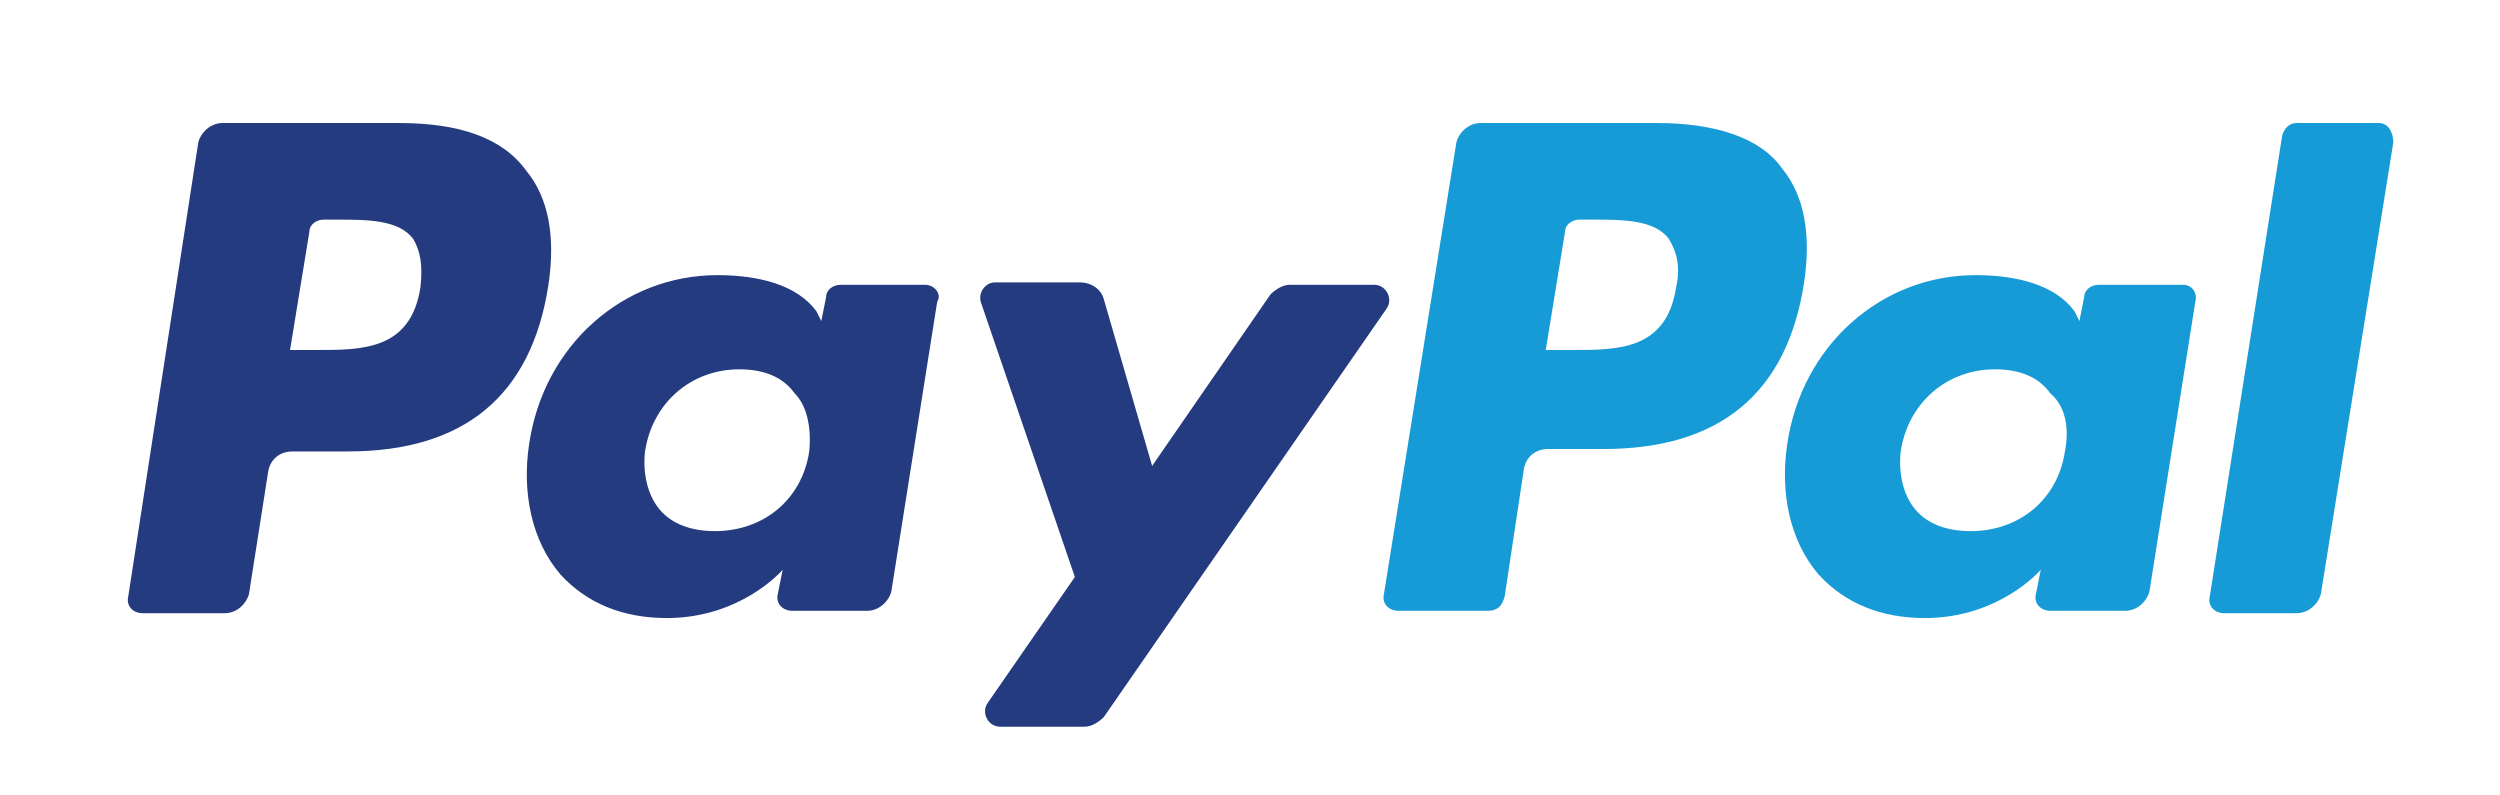
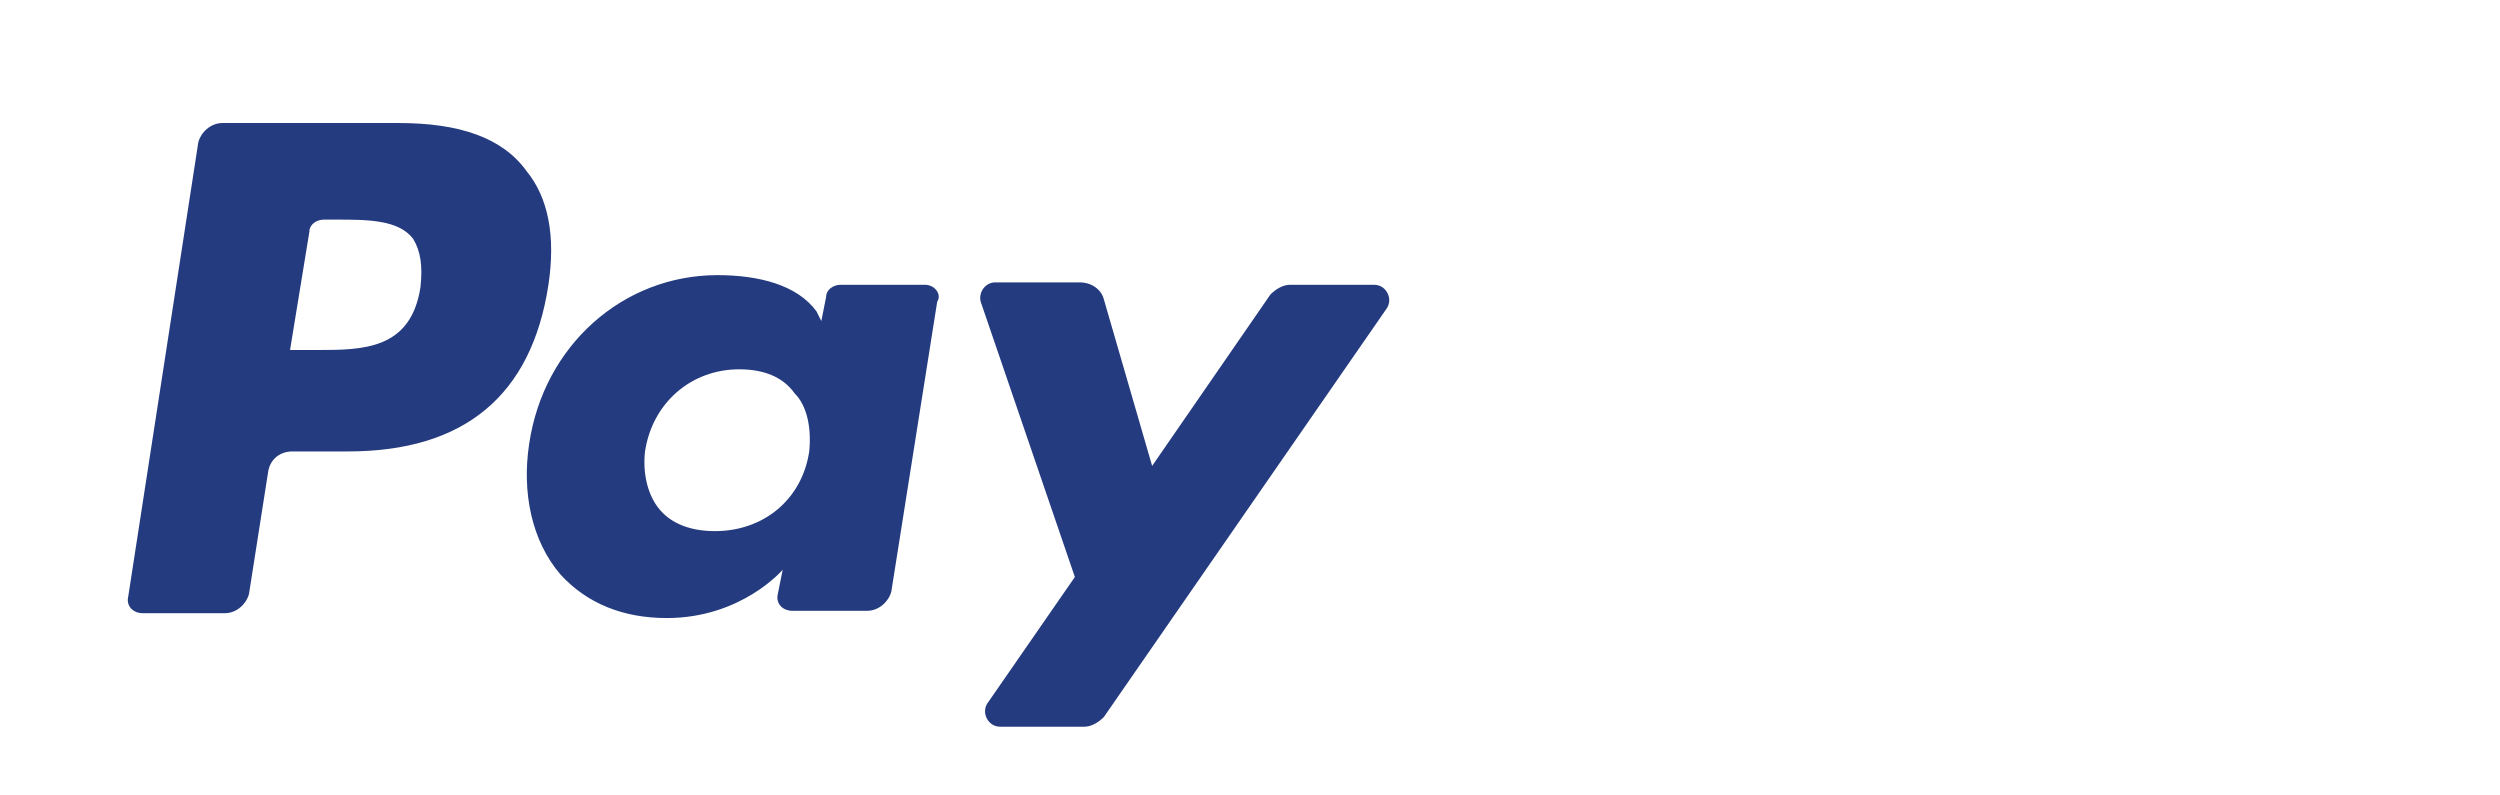
<svg xmlns="http://www.w3.org/2000/svg" width="110" height="35" viewBox="0 0 110 35" fill="none">
  <path d="M18.5 12.638C18.075 15.4 15.95 15.4 13.931 15.4H12.762L13.613 10.194C13.613 9.875 13.931 9.663 14.25 9.663H14.781C16.163 9.663 17.544 9.663 18.181 10.513C18.5 11.044 18.606 11.681 18.5 12.638ZM17.544 5.413H9.787C9.256 5.413 8.831 5.838 8.725 6.263L5.644 26.238C5.537 26.663 5.856 26.981 6.281 26.981H9.894C10.425 26.981 10.85 26.556 10.956 26.131L11.806 20.713C11.912 20.181 12.338 19.863 12.869 19.863H15.312C20.413 19.863 23.387 17.419 24.131 12.531C24.45 10.406 24.131 8.706 23.175 7.538C22.113 6.05 20.2 5.413 17.544 5.413ZM35.606 19.863C35.288 21.988 33.587 23.369 31.462 23.369C30.4 23.369 29.55 23.05 29.019 22.413C28.488 21.775 28.275 20.819 28.381 19.863C28.7 17.738 30.4 16.25 32.525 16.25C33.587 16.25 34.438 16.569 34.969 17.313C35.5 17.844 35.712 18.8 35.606 19.863ZM40.706 12.531H36.987C36.669 12.531 36.35 12.744 36.35 13.063L36.138 14.125L35.925 13.7C35.075 12.531 33.375 12.106 31.569 12.106C27.425 12.106 23.919 15.188 23.281 19.544C22.962 21.669 23.387 23.794 24.663 25.281C25.831 26.556 27.425 27.194 29.337 27.194C32.631 27.194 34.438 25.069 34.438 25.069L34.225 26.131C34.119 26.556 34.438 26.875 34.862 26.875H38.156C38.688 26.875 39.112 26.45 39.219 26.025L41.237 13.275C41.45 12.956 41.131 12.531 40.706 12.531ZM60.469 12.531H56.75C56.431 12.531 56.112 12.744 55.9 12.956L50.694 20.5L48.569 13.169C48.462 12.744 48.038 12.425 47.506 12.425H43.788C43.362 12.425 43.044 12.85 43.15 13.275L47.294 25.388L43.469 30.913C43.15 31.338 43.469 31.975 44 31.975H47.719C48.038 31.975 48.356 31.763 48.569 31.55L61 13.594C61.319 13.169 61 12.531 60.469 12.531Z" fill="#253B80" />
-   <path d="M73.75 12.638C73.325 15.4 71.2 15.4 69.181 15.4H68.013L68.862 10.194C68.862 9.875 69.181 9.663 69.5 9.663H70.031C71.412 9.663 72.794 9.663 73.431 10.513C73.75 11.044 73.963 11.681 73.75 12.638ZM72.9 5.413H65.144C64.612 5.413 64.188 5.838 64.081 6.263L60.894 26.131C60.788 26.556 61.106 26.875 61.531 26.875H65.463C65.888 26.875 66.1 26.663 66.206 26.238L67.056 20.606C67.162 20.075 67.588 19.756 68.119 19.756H70.562C75.662 19.756 78.638 17.313 79.381 12.425C79.7 10.3 79.381 8.6 78.425 7.431C77.469 6.05 75.45 5.413 72.9 5.413ZM90.856 19.863C90.537 21.988 88.838 23.369 86.713 23.369C85.65 23.369 84.8 23.05 84.269 22.413C83.737 21.775 83.525 20.819 83.631 19.863C83.95 17.738 85.65 16.25 87.775 16.25C88.838 16.25 89.688 16.569 90.219 17.313C90.856 17.844 91.069 18.8 90.856 19.863ZM96.062 12.531H92.344C92.025 12.531 91.706 12.744 91.706 13.063L91.494 14.125L91.281 13.7C90.431 12.531 88.731 12.106 86.925 12.106C82.781 12.106 79.275 15.188 78.638 19.544C78.319 21.669 78.744 23.794 80.019 25.281C81.188 26.556 82.781 27.194 84.694 27.194C87.987 27.194 89.794 25.069 89.794 25.069L89.581 26.131C89.475 26.556 89.794 26.875 90.219 26.875H93.513C94.044 26.875 94.469 26.45 94.575 26.025L96.594 13.275C96.7 12.956 96.487 12.531 96.062 12.531ZM100.419 5.944L97.231 26.238C97.125 26.663 97.444 26.981 97.869 26.981H101.056C101.587 26.981 102.012 26.556 102.119 26.131L105.306 6.263C105.306 5.838 105.094 5.413 104.669 5.413H101.056C100.737 5.413 100.525 5.625 100.419 5.944Z" fill="#179BD7" />
</svg>